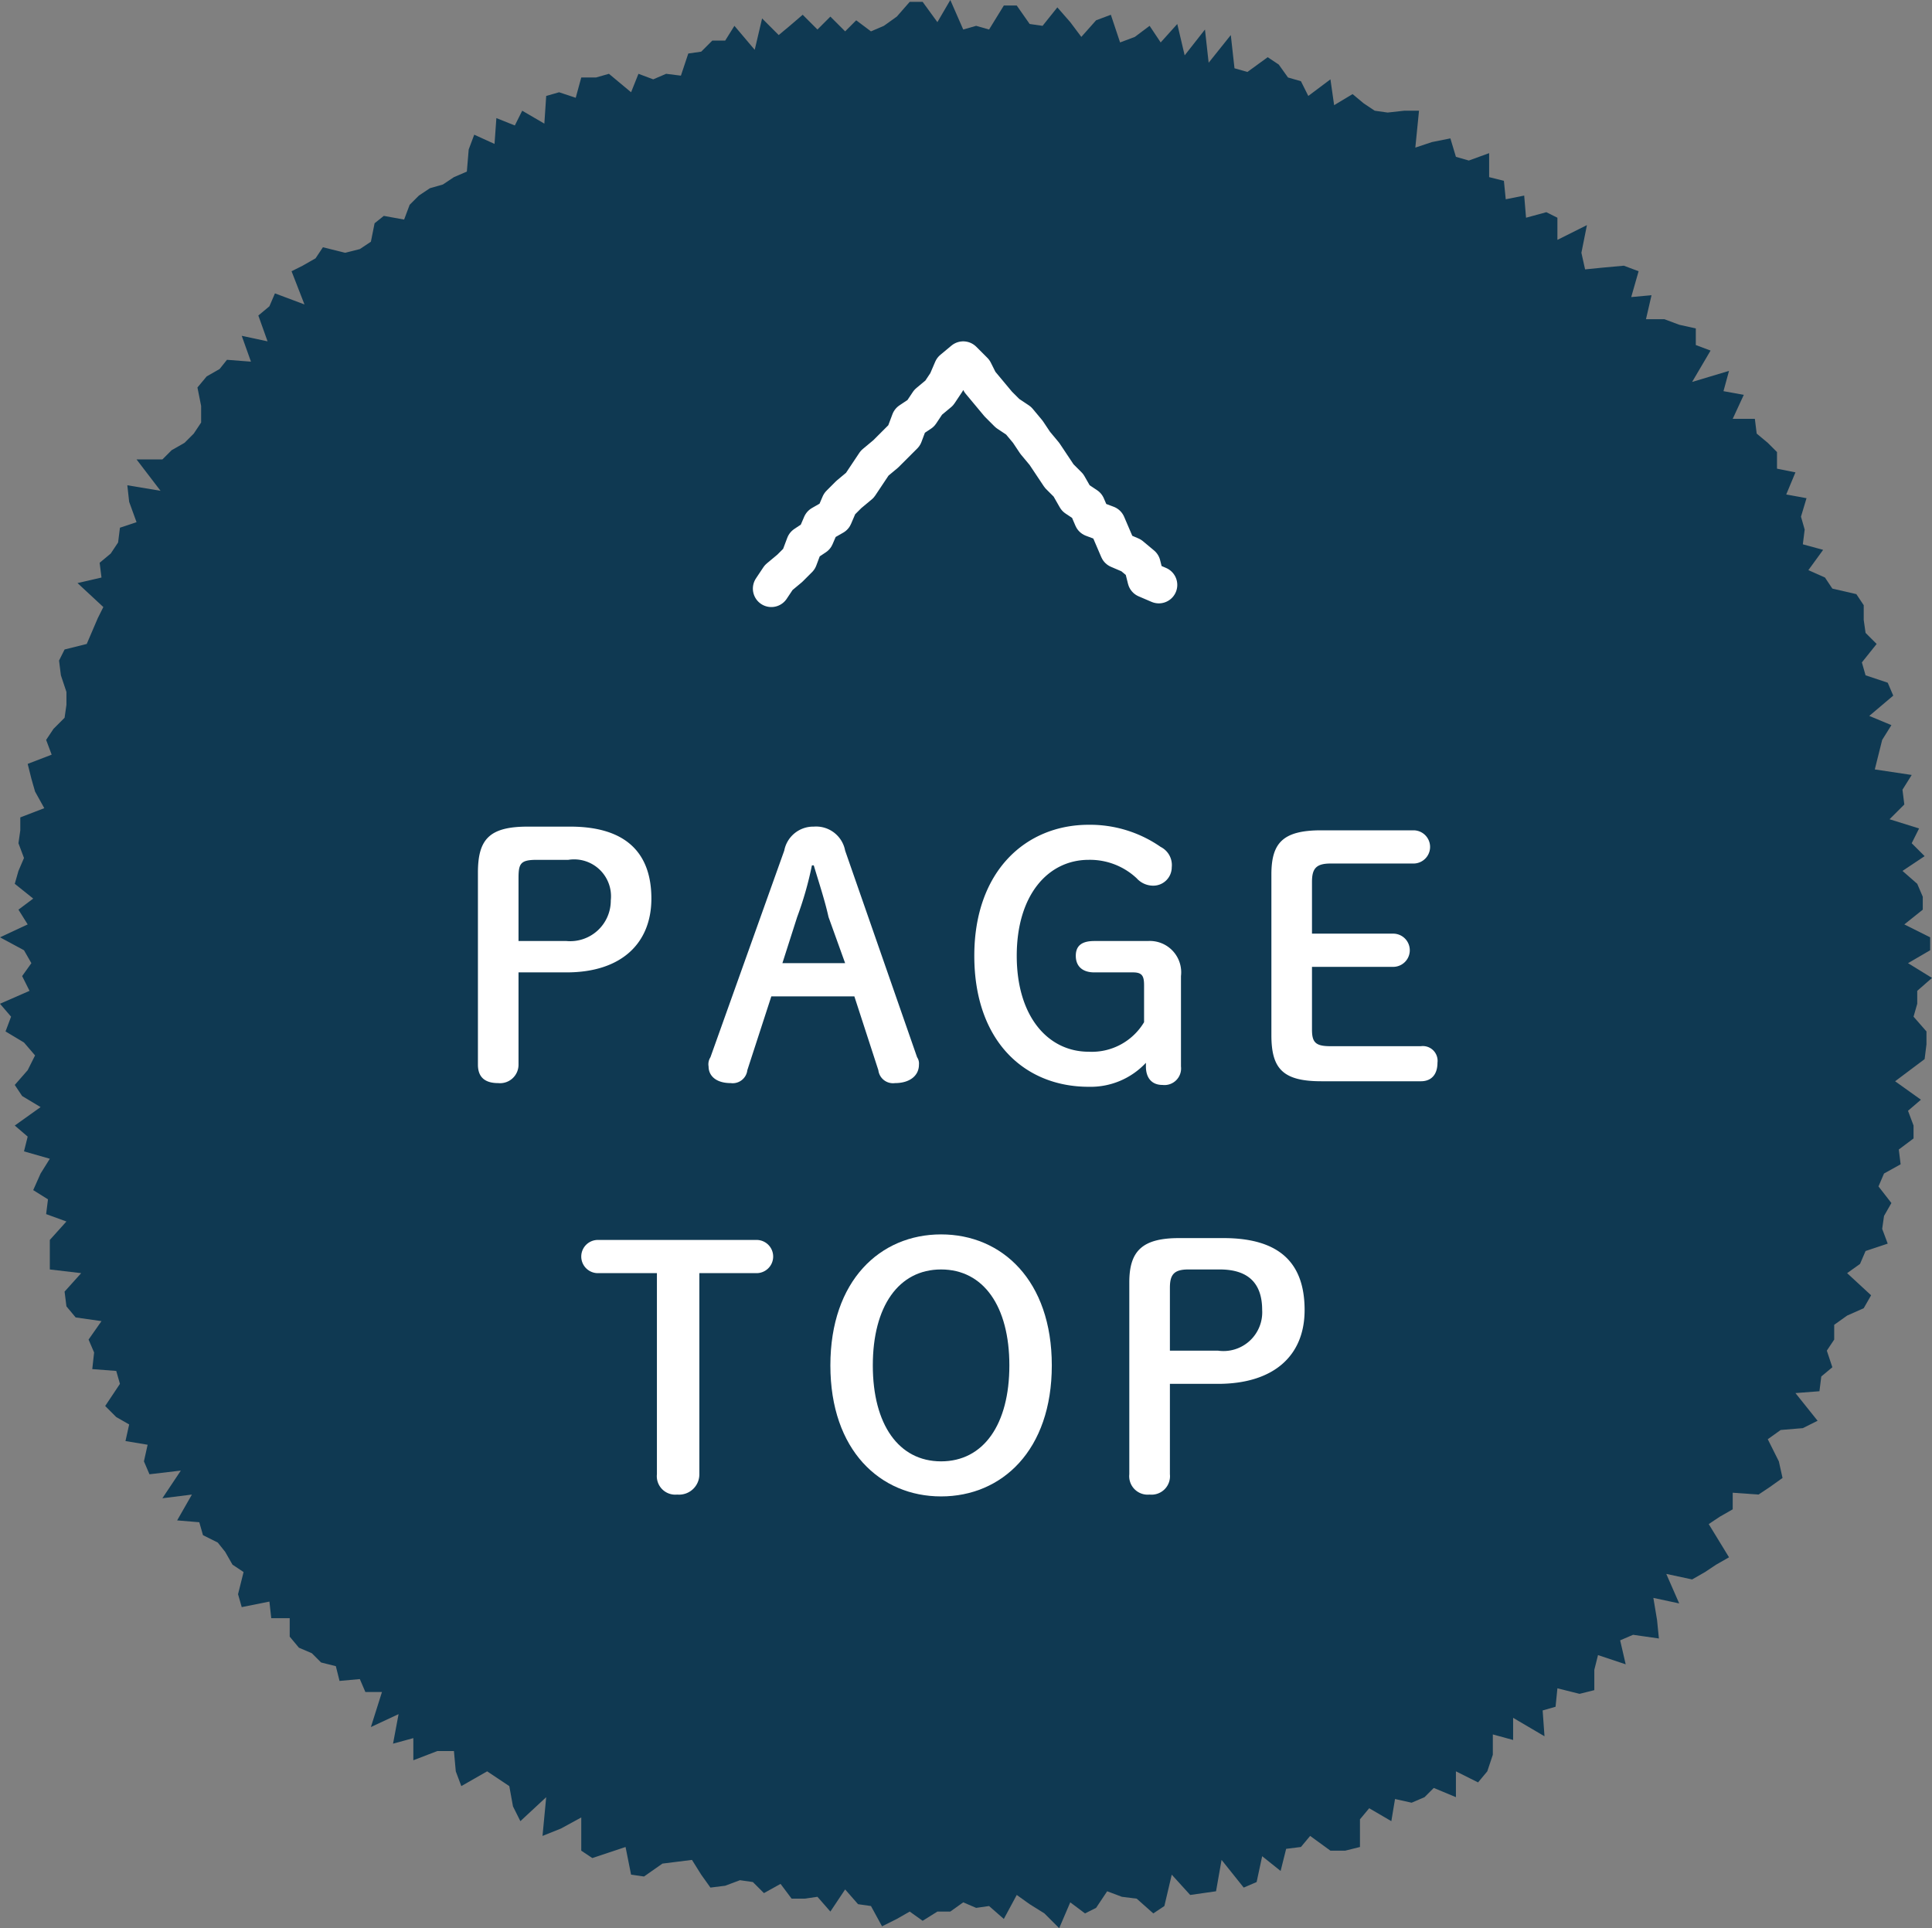
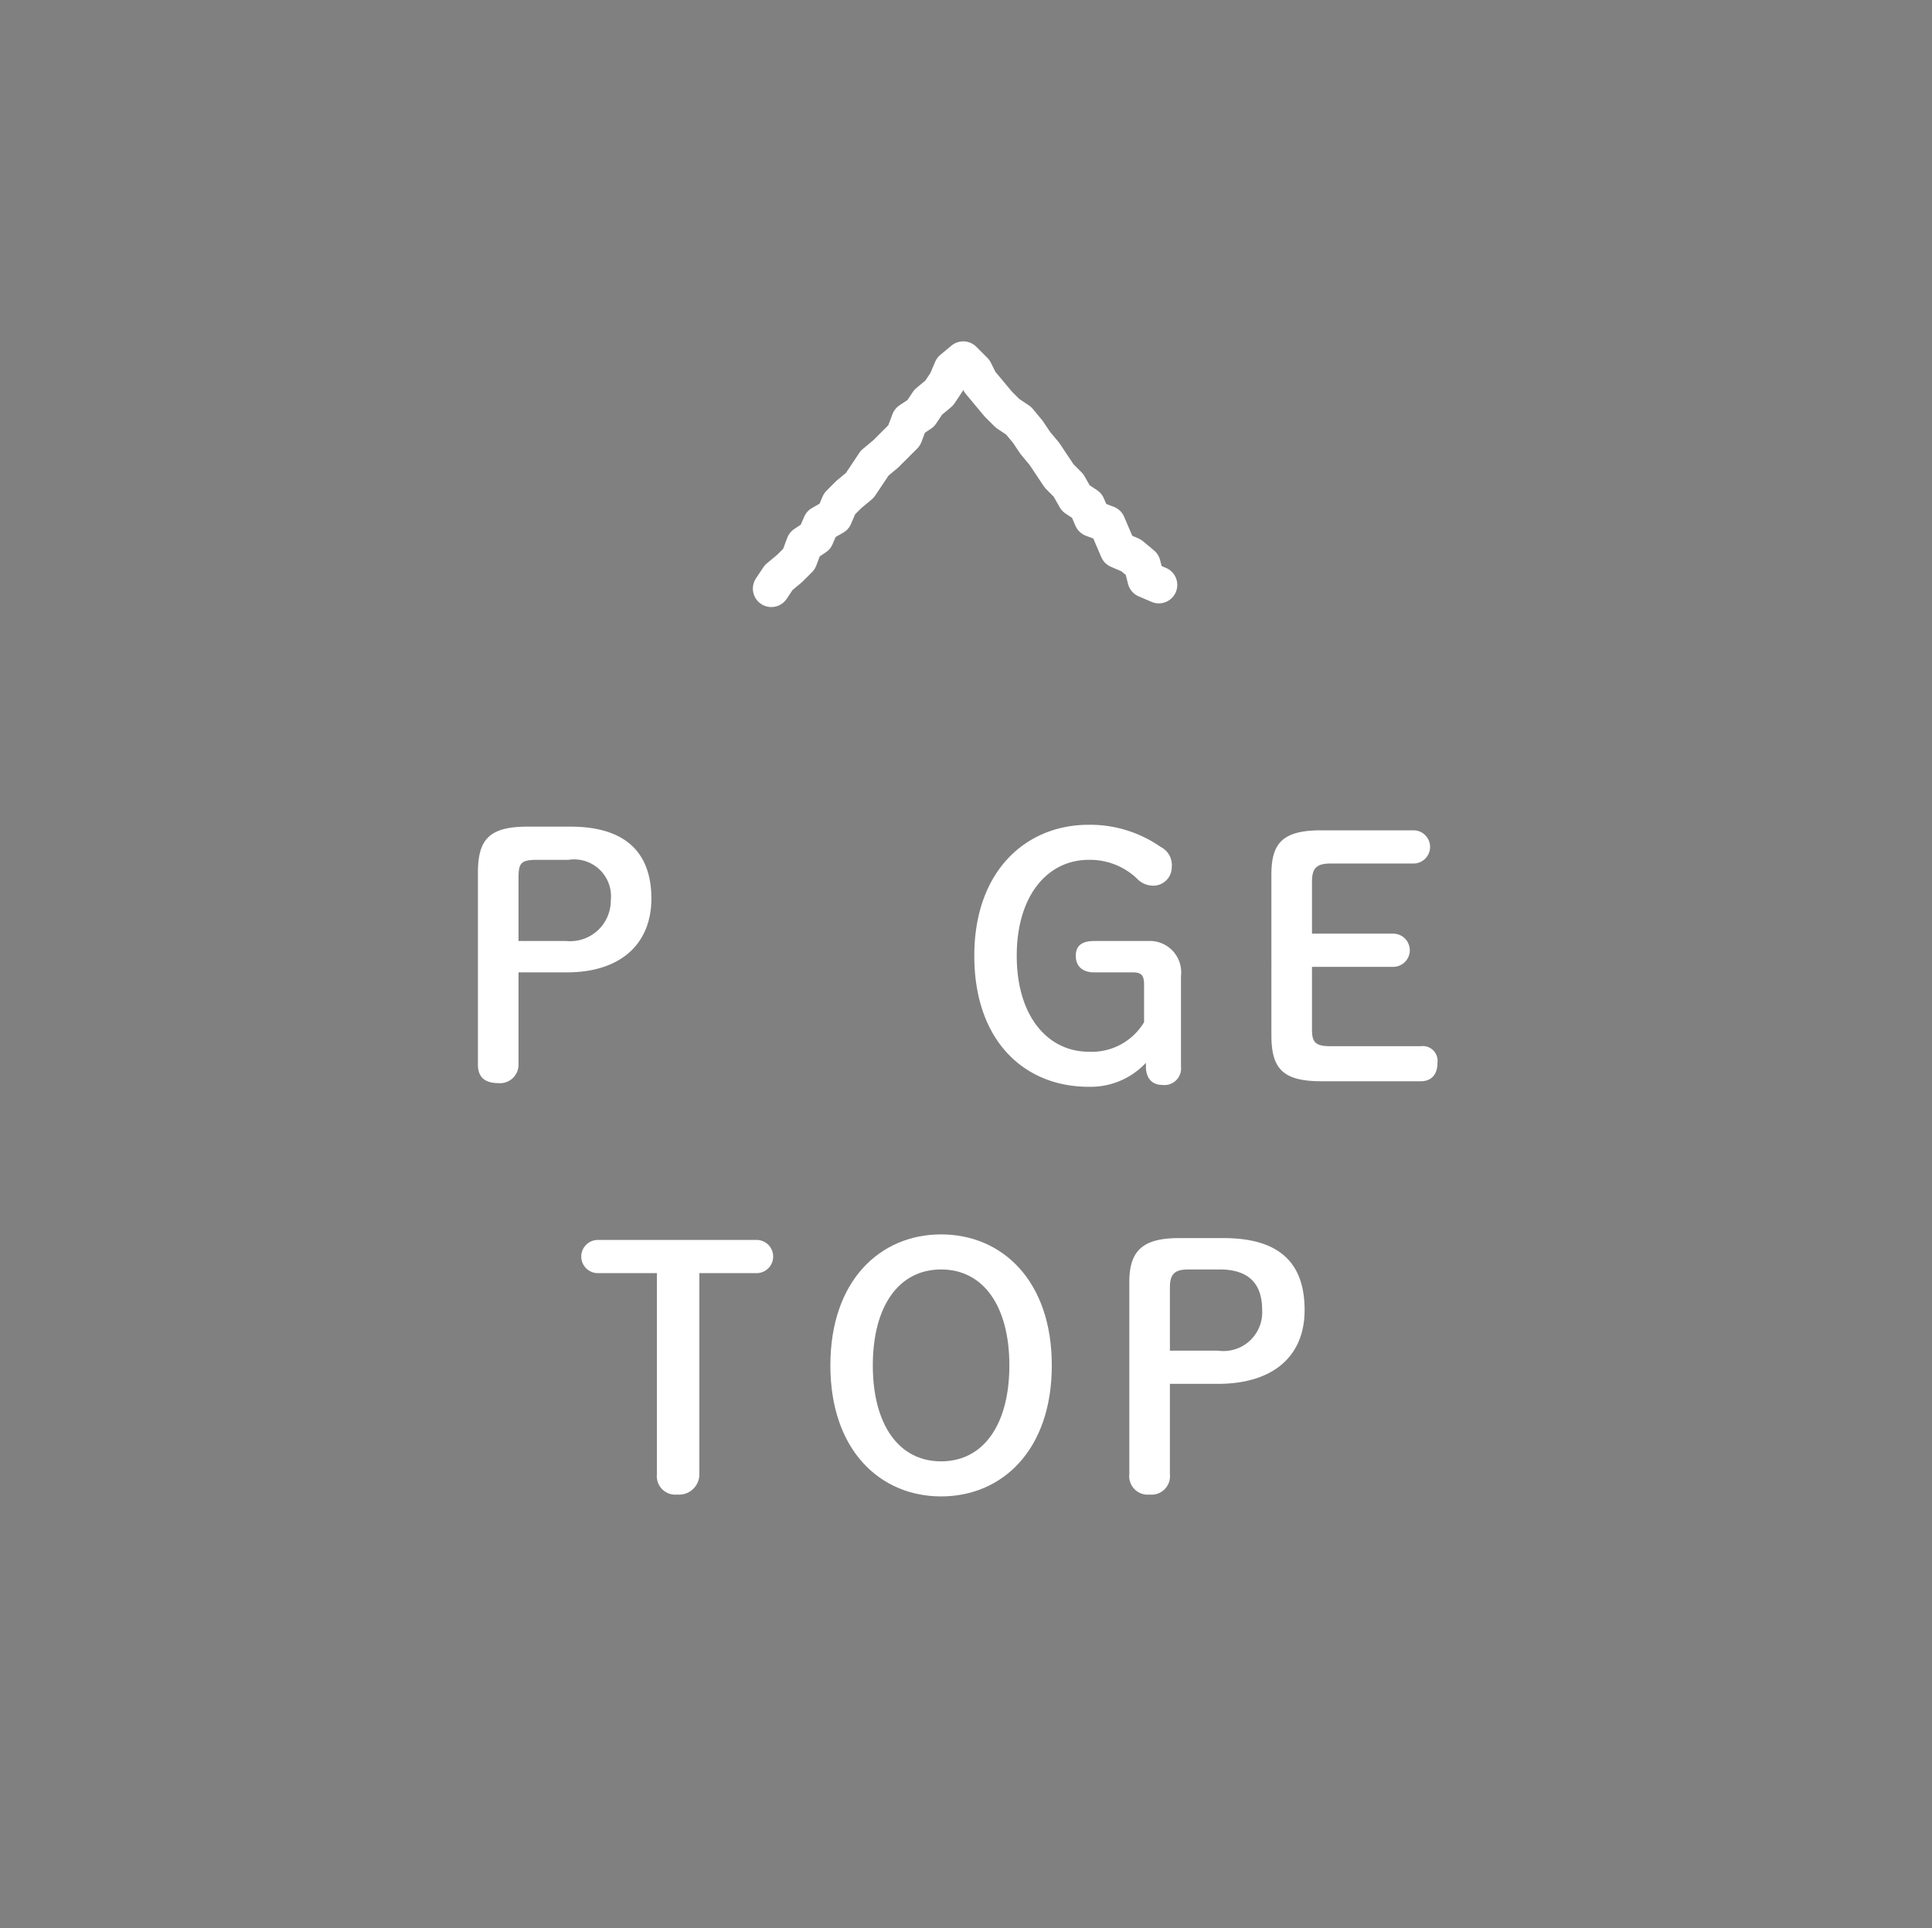
<svg xmlns="http://www.w3.org/2000/svg" width="104.7" height="104.5" viewBox="0 0 104.7 104.5">
  <rect x="0" y="0" width="104.7" height="104.5" fill="#808080" stroke="none" />
  <title>アセット 31</title>
  <g id="レイヤー_2" data-name="レイヤー 2">
    <g id="スライス">
      <g>
-         <polygon points="103.4 52.2 104.7 53 103.9 53.7 103.9 54.4 103.7 55.1 104.4 55.9 104.4 56.6 104.3 57.4 103.5 58 102.7 58.6 104.1 59.6 103.4 60.2 103.7 61 103.7 61.7 102.9 62.3 103 63.1 102.1 63.6 101.8 64.3 102.5 65.2 102.1 65.9 102 66.6 102.3 67.4 101.1 67.8 100.8 68.5 100.1 69 101.4 70.2 101 70.9 100.1 71.3 99.4 71.8 99.4 72.6 99 73.2 99.3 74.1 98.7 74.6 98.6 75.4 97.3 75.5 98.5 77 97.7 77.4 96.5 77.5 95.8 78 96.4 79.2 96.6 80.1 95.9 80.6 95.3 81 93.9 80.9 93.9 81.8 93.2 82.2 92.6 82.6 93.7 84.4 93 84.8 92.4 85.2 91.7 85.6 90.3 85.3 91 86.9 89.6 86.6 89.8 87.8 89.9 88.8 88.5 88.6 87.8 88.9 88.1 90.2 86.6 89.7 86.4 90.5 86.4 91.6 85.6 91.8 84.4 91.5 84.3 92.5 83.6 92.7 83.7 94.1 82 93.1 82 94.3 80.9 94 80.9 95.1 80.6 96 80.1 96.6 78.9 96 78.9 97.4 77.7 96.9 77.2 97.4 76.5 97.7 75.6 97.5 75.4 98.7 74.2 98 73.7 98.6 73.7 100.1 72.9 100.3 72.1 100.3 71 99.5 70.5 100.1 69.7 100.2 69.4 101.4 68.4 100.6 68.1 102 67.4 102.3 66.2 100.8 65.9 102.5 65.2 102.6 64.5 102.7 63.5 101.6 63.1 103.3 62.5 103.7 61.6 102.9 60.8 102.8 60 102.5 59.4 103.4 58.8 103.7 58 103.1 57.4 104.5 56.6 103.7 55.8 103.2 55.1 102.7 54.4 104 53.6 103.3 52.9 103.4 52.2 103.1 51.5 103.6 50.8 103.6 50 104.1 49.3 103.6 48.6 104 47.8 104.4 47.2 103.3 46.5 103.2 45.8 102.4 45 103.6 44.3 102.8 43.6 102.9 42.9 102.9 42.3 102.1 41.4 102.6 40.8 102 40.1 101.9 39.3 102.2 38.5 102.3 38 101.6 37.5 100.8 36.7 100.9 35.9 101 34.9 101.7 34.2 101.6 33.9 100.1 33 100.4 32.1 100.7 31.5 100.3 31.5 98.5 30.4 99.1 29.4 99.5 29.6 97.4 28.2 98.7 27.8 97.9 27.6 96.8 27 96.4 26.4 96 25 96.8 24.7 96 24.6 94.9 23.7 94.9 22.4 95.4 22.4 94.2 21.3 94.5 21.6 92.9 20.1 93.6 20.7 91.7 19.8 91.7 19.5 91 18.4 91.1 18.2 90.3 17.4 90.1 16.9 89.6 16.2 89.3 15.7 88.7 15.7 87.7 14.7 87.7 14.6 86.8 13.1 87.1 12.9 86.4 13.2 85.2 12.6 84.8 12.2 84.1 11.8 83.6 11 83.2 10.8 82.5 9.6 82.4 10.4 81 8.8 81.2 9.8 79.7 8.1 79.9 7.8 79.2 8 78.3 6.8 78.1 7 77.2 6.3 76.8 5.7 76.2 6.5 75 6.3 74.3 5 74.2 5.1 73.3 4.8 72.6 5.5 71.6 4.1 71.4 3.6 70.8 3.5 70 4.4 69 2.7 68.8 2.7 68 2.7 67.2 3.6 66.2 2.5 65.8 2.6 65 1.8 64.5 2.2 63.6 2.7 62.8 1.3 62.4 1.5 61.6 0.8 61 2.2 60 1.2 59.4 0.8 58.8 1.5 58 1.9 57.2 1.3 56.5 0.3 55.9 0.6 55.1 0 54.4 1.6 53.7 1.2 52.9 1.7 52.2 1.3 51.5 0 50.8 1.5 50.1 1 49.3 1.8 48.7 0.8 47.9 1 47.2 1.3 46.5 1 45.7 1.1 45 1.1 44.3 2.4 43.8 1.9 42.9 1.7 42.2 1.5 41.4 2.8 40.9 2.5 40.1 2.9 39.5 3.5 38.9 3.6 38.2 3.6 37.5 3.3 36.6 3.2 35.8 3.5 35.2 4.7 34.9 5 34.2 5.3 33.5 5.6 32.9 4.2 31.6 5.5 31.3 5.4 30.5 6 30 6.4 29.4 6.5 28.6 7.4 28.3 7 27.2 6.9 26.3 8.7 26.6 7.4 24.9 8.8 24.9 9.3 24.4 10 24 10.5 23.5 10.9 22.9 10.9 22 10.7 21 11.2 20.4 11.9 20 12.3 19.5 13.6 19.6 13.1 18.2 14.5 18.5 14 17.1 14.6 16.6 14.9 15.9 16.5 16.5 15.8 14.7 16.4 14.4 17.1 14 17.5 13.4 18.7 13.7 19.5 13.5 20.1 13.1 20.3 12.1 20.8 11.7 21.9 11.9 22.2 11.1 22.7 10.6 23.3 10.2 24 10 24.6 9.6 25.3 9.3 25.4 8.1 25.7 7.3 26.8 7.8 26.9 6.4 27.9 6.8 28.3 6 29.5 6.7 29.6 5.2 30.3 5 31.2 5.3 31.5 4.2 32.3 4.2 33 4 34.2 5 34.6 4 35.4 4.3 36.1 4 36.9 4.1 37.3 2.9 38 2.8 38.6 2.2 39.3 2.2 39.8 1.4 40.9 2.7 41.3 1 42.2 1.9 42.8 1.4 43.5 0.8 44.3 1.6 45 0.9 45.8 1.7 46.4 1.1 47.2 1.7 47.9 1.4 48.6 0.9 49.3 0.1 50 0.1 50.8 1.2 51.5 0 52.2 1.6 52.9 1.4 53.6 1.6 54.4 0.3 55.1 0.3 55.8 1.3 56.5 1.4 57.3 0.4 58 1.2 58.6 2 59.4 1.1 60.2 0.8 60.7 2.3 61.5 2 62.3 1.4 62.9 2.3 63.8 1.3 64.2 3 65.3 1.6 65.5 3.4 66.7 1.9 66.9 3.7 67.6 3.9 68.7 3.1 69.3 3.5 69.8 4.2 70.5 4.4 70.9 5.2 72.1 4.3 72.3 5.7 73.3 5.1 73.9 5.6 74.5 6 75.2 6.1 76.1 6 76.9 6 76.7 8 77.6 7.7 78.6 7.5 78.9 8.5 79.6 8.7 80.7 8.3 80.7 9.6 81.5 9.8 81.6 10.8 82.6 10.6 82.7 11.8 83.8 11.5 84.4 11.8 84.4 13 86 12.2 85.7 13.7 85.9 14.6 86.9 14.5 88 14.4 88.8 14.7 88.4 16.1 89.5 16 89.2 17.3 90.2 17.3 91 17.6 91.9 17.8 91.9 18.7 92.7 19 91.7 20.7 93.7 20.1 93.4 21.2 94.5 21.4 93.9 22.7 95.1 22.7 95.2 23.5 95.8 24 96.3 24.5 96.3 25.4 97.3 25.6 96.8 26.8 97.9 27 97.6 28 97.8 28.7 97.7 29.5 98.8 29.8 98 30.9 98.9 31.3 99.3 31.9 100.6 32.2 101 32.8 101 33.6 101.1 34.3 101.7 34.9 100.9 35.9 101.1 36.6 102.3 37 102.6 37.7 101.3 38.8 102.5 39.3 102 40.1 101.8 40.9 101.6 41.7 103.6 42 103.1 42.8 103.2 43.6 102.4 44.4 104 44.9 103.6 45.7 104.3 46.4 103.1 47.2 103.9 47.9 104.2 48.6 104.2 49.3 103.2 50.1 104.6 50.8 104.6 51.5 103.4 52.2" fill="#0f3952" />
        <g>
          <path d="M30.9,44.8c3.1,0,4.4,1.5,4.4,3.9s-1.6,4-4.6,4H28.1v5a1,1,0,0,1-1.1,1c-.7,0-1.1-.3-1.1-1V47.3c0-1.8.6-2.5,2.7-2.5ZM30.7,51a2.2,2.2,0,0,0,2.4-2.2,2,2,0,0,0-2.3-2.2H29.1c-.9,0-1,.2-1,1V51Z" fill="#fff" />
-           <path d="M42.5,46.1a1.6,1.6,0,0,1,1.6-1.3,1.6,1.6,0,0,1,1.7,1.3l3.9,11.2a.6.6,0,0,1,.1.4c0,.6-.5,1-1.3,1a.8.8,0,0,1-.9-.7l-1.3-4H41.8l-1.3,4a.8.8,0,0,1-.9.7c-.8,0-1.2-.4-1.2-.9a.7.7,0,0,1,.1-.5Zm1.5.8a18.7,18.7,0,0,1-.8,2.8l-.8,2.5h3.4l-.9-2.5c-.2-.9-.5-1.8-.8-2.8Z" fill="#fff" />
          <path d="M62,53.4c0-.5-.1-.7-.6-.7H59.3c-.6,0-1-.3-1-.9s.4-.8,1-.8h2.9A1.7,1.7,0,0,1,64,52.9v4.9a.9.9,0,0,1-1,1c-.6,0-.9-.4-.9-1v-.2A4.1,4.1,0,0,1,59,58.9c-3.5,0-6.2-2.5-6.2-7.1s2.8-7.1,6.2-7.1a6.7,6.7,0,0,1,3.9,1.2,1.1,1.1,0,0,1,.6,1.1,1,1,0,0,1-1,1,1.2,1.2,0,0,1-.9-.4,3.7,3.7,0,0,0-2.6-1c-2.2,0-3.9,1.9-3.9,5.2S56.8,57,59,57a3.3,3.3,0,0,0,3-1.6Z" fill="#fff" />
          <path d="M77,56.7a.8.8,0,0,1,.9.9c0,.6-.3,1-.9,1H71.6c-2.1,0-2.7-.7-2.7-2.5V47.4c0-1.7.6-2.4,2.7-2.4h5a.9.9,0,0,1,0,1.8H72.1c-.8,0-1,.3-1,1v2.8h4.4a.9.9,0,0,1,0,1.8H71.1v3.4c0,.7.2.9,1,.9Z" fill="#fff" />
          <path d="M37.9,79.9A1.1,1.1,0,0,1,36.7,81a1,1,0,0,1-1.1-1.1V69H32.4a.9.9,0,0,1,0-1.8H41A.9.9,0,0,1,41,69H37.9Z" fill="#fff" />
-           <path d="M45,74c0-4.6,2.7-7.1,6-7.1s6,2.5,6,7.1-2.7,7.1-6,7.1S45,78.6,45,74Zm9.7,0c0-3.2-1.4-5.2-3.7-5.2s-3.7,2-3.7,5.2,1.4,5.2,3.7,5.2S54.7,77.2,54.7,74Z" fill="#fff" />
+           <path d="M45,74c0-4.6,2.7-7.1,6-7.1s6,2.5,6,7.1-2.7,7.1-6,7.1S45,78.6,45,74Zm9.7,0c0-3.2-1.4-5.2-3.7-5.2s-3.7,2-3.7,5.2,1.4,5.2,3.7,5.2S54.7,77.2,54.7,74" fill="#fff" />
          <path d="M66.3,67.1c3.1,0,4.4,1.4,4.4,3.9S69,75,66,75H63.4v4.9A1,1,0,0,1,62.3,81a1,1,0,0,1-1.1-1.1V69.5c0-1.7.7-2.4,2.7-2.4ZM66,73.2A2.1,2.1,0,0,0,68.4,71c0-1.4-.7-2.2-2.3-2.2H64.4c-.8,0-1,.3-1,1v3.4Z" fill="#fff" />
        </g>
        <polyline points="62.8 31.7 62.1 31.4 61.9 30.6 61.3 30.1 60.6 29.8 60.3 29.1 60 28.4 59.2 28.1 58.9 27.4 58.3 27 57.9 26.3 57.4 25.8 57 25.2 56.6 24.6 56.1 24 55.7 23.4 55.2 22.8 54.6 22.4 54.1 21.9 53.6 21.3 53.1 20.7 52.8 20.1 52.2 19.5 51.6 20 51.3 20.7 50.9 21.3 50.3 21.8 49.9 22.4 49.3 22.8 49 23.6 48.5 24.1 48 24.6 47.4 25.1 47 25.7 46.6 26.3 46 26.8 45.5 27.3 45.2 28 44.5 28.4 44.2 29.1 43.6 29.5 43.3 30.3 42.8 30.8 42.2 31.3 41.8 31.9" fill="none" stroke="#fff" stroke-linecap="round" stroke-linejoin="round" stroke-width="2" />
      </g>
    </g>
  </g>
</svg>